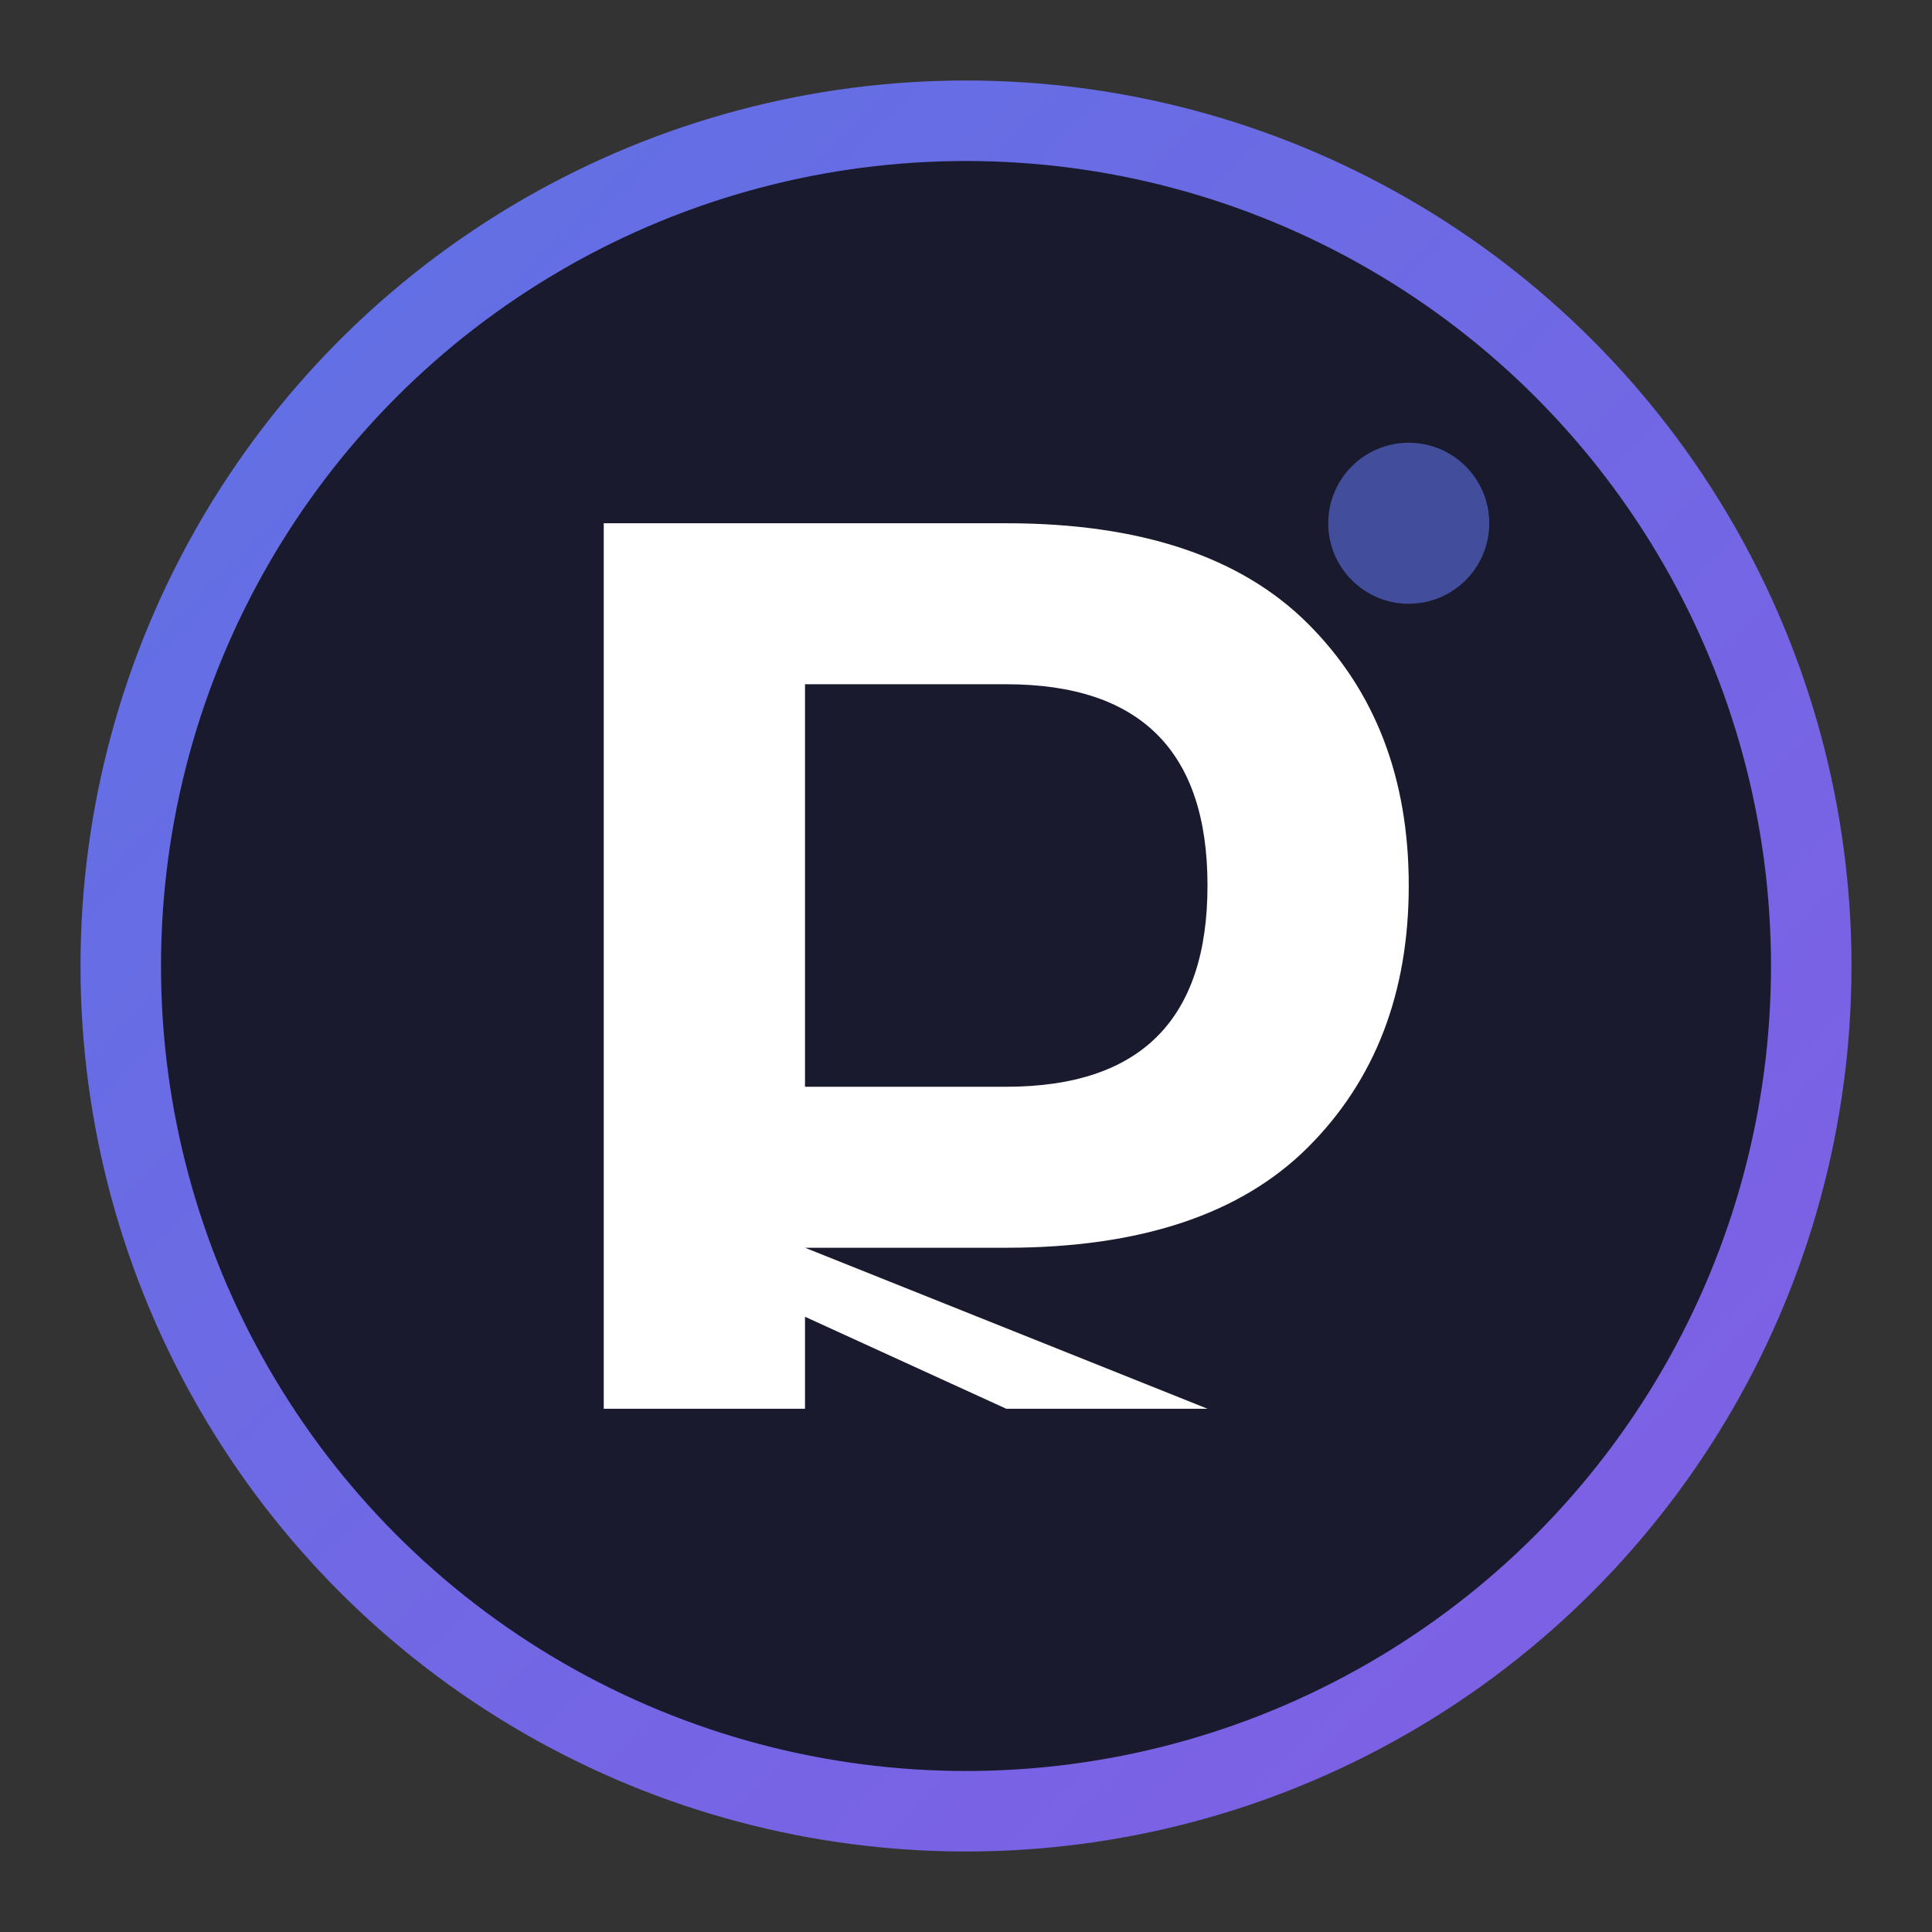
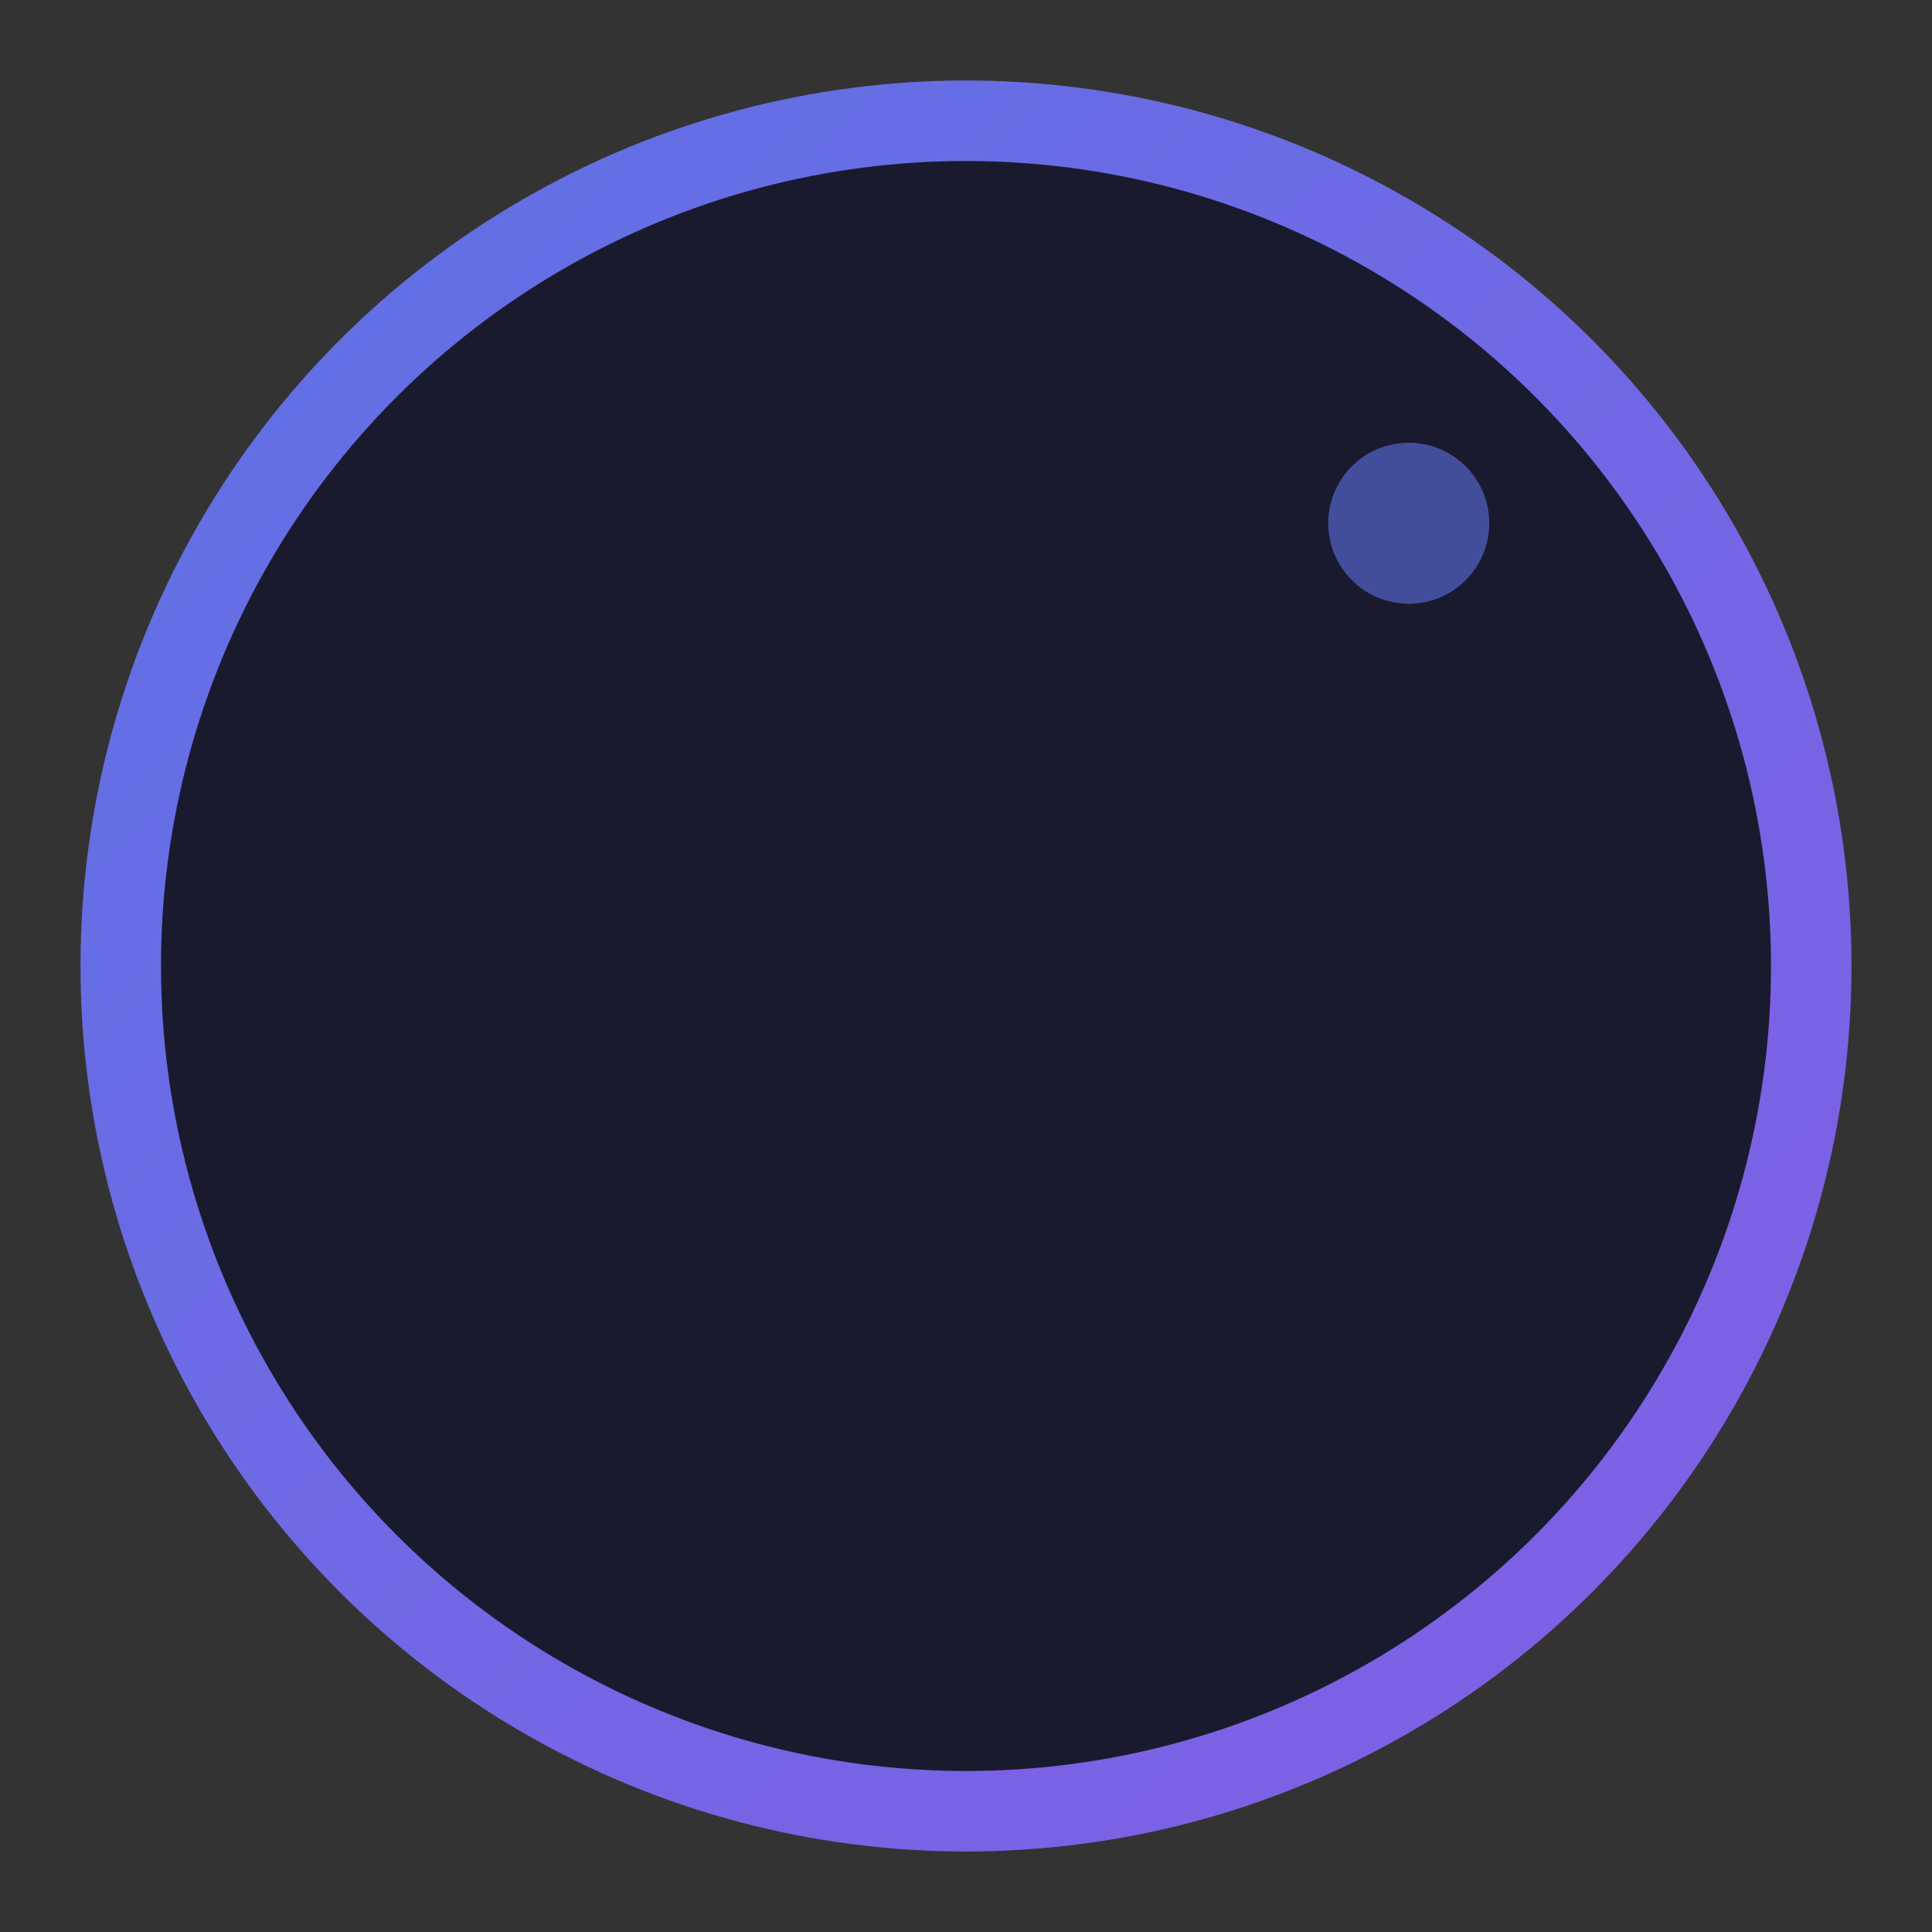
<svg xmlns="http://www.w3.org/2000/svg" width="192" height="192" viewBox="0 0 192 192" fill="none">
  <rect x="0" y="0" width="192" height="192" fill="#333333" stroke="none" />
  <defs>
    <linearGradient id="logoGradient" x1="0%" y1="0%" x2="100%" y2="100%">
      <stop offset="0%" style="stop-color:#5e72e4;stop-opacity:1" />
      <stop offset="100%" style="stop-color:#825ee4;stop-opacity:1" />
    </linearGradient>
  </defs>
  <circle cx="96" cy="96" r="88" fill="url(#logoGradient)" />
  <circle cx="96" cy="96" r="80" fill="#1a1a2e" />
-   <path d="M 60 140 L 60 52 L 100 52 Q 120 52 130 62 Q 140 72 140 88 Q 140 104 130 114 Q 120 124 100 124 L 80 124 L 120 140 L 100 140 L 65 124 L 80 124 L 80 140 L 60 140 Z M 80 108 L 100 108 Q 110 108 115 103 Q 120 98 120 88 Q 120 78 115 73 Q 110 68 100 68 L 80 68 L 80 108 Z" fill="white" />
  <circle cx="140" cy="52" r="8" fill="#5e72e4" opacity="0.6" />
</svg>